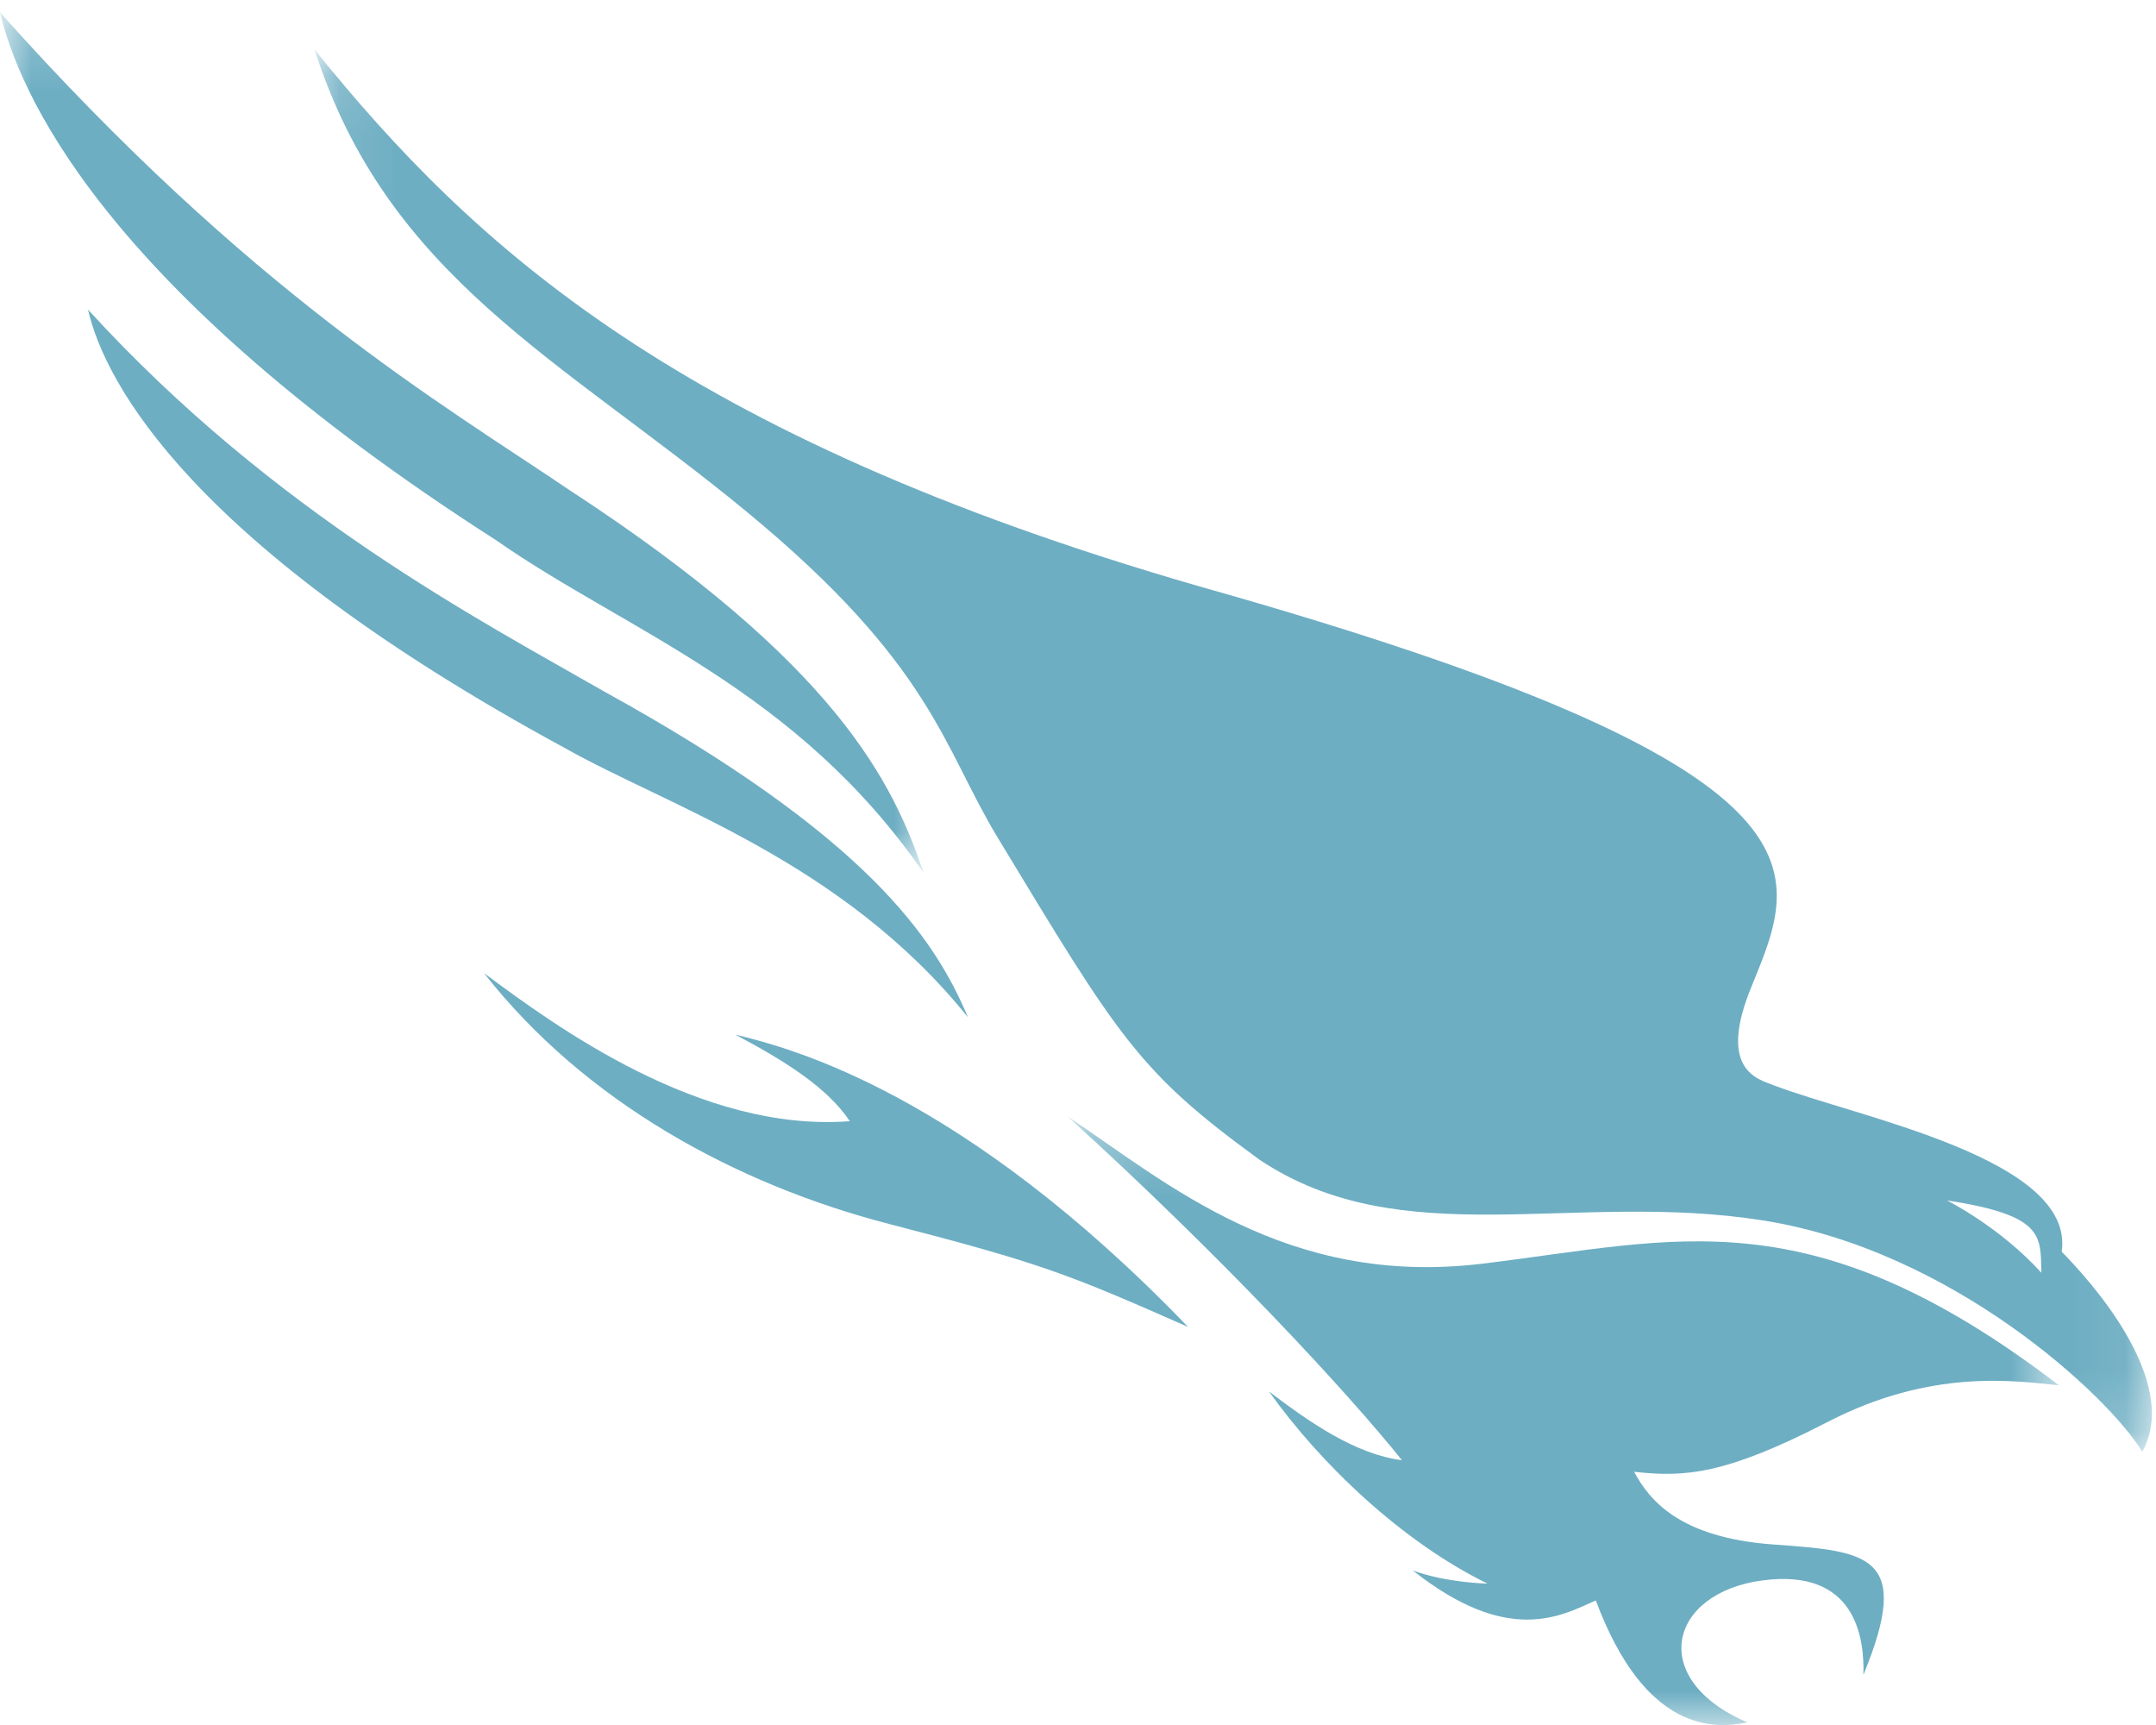
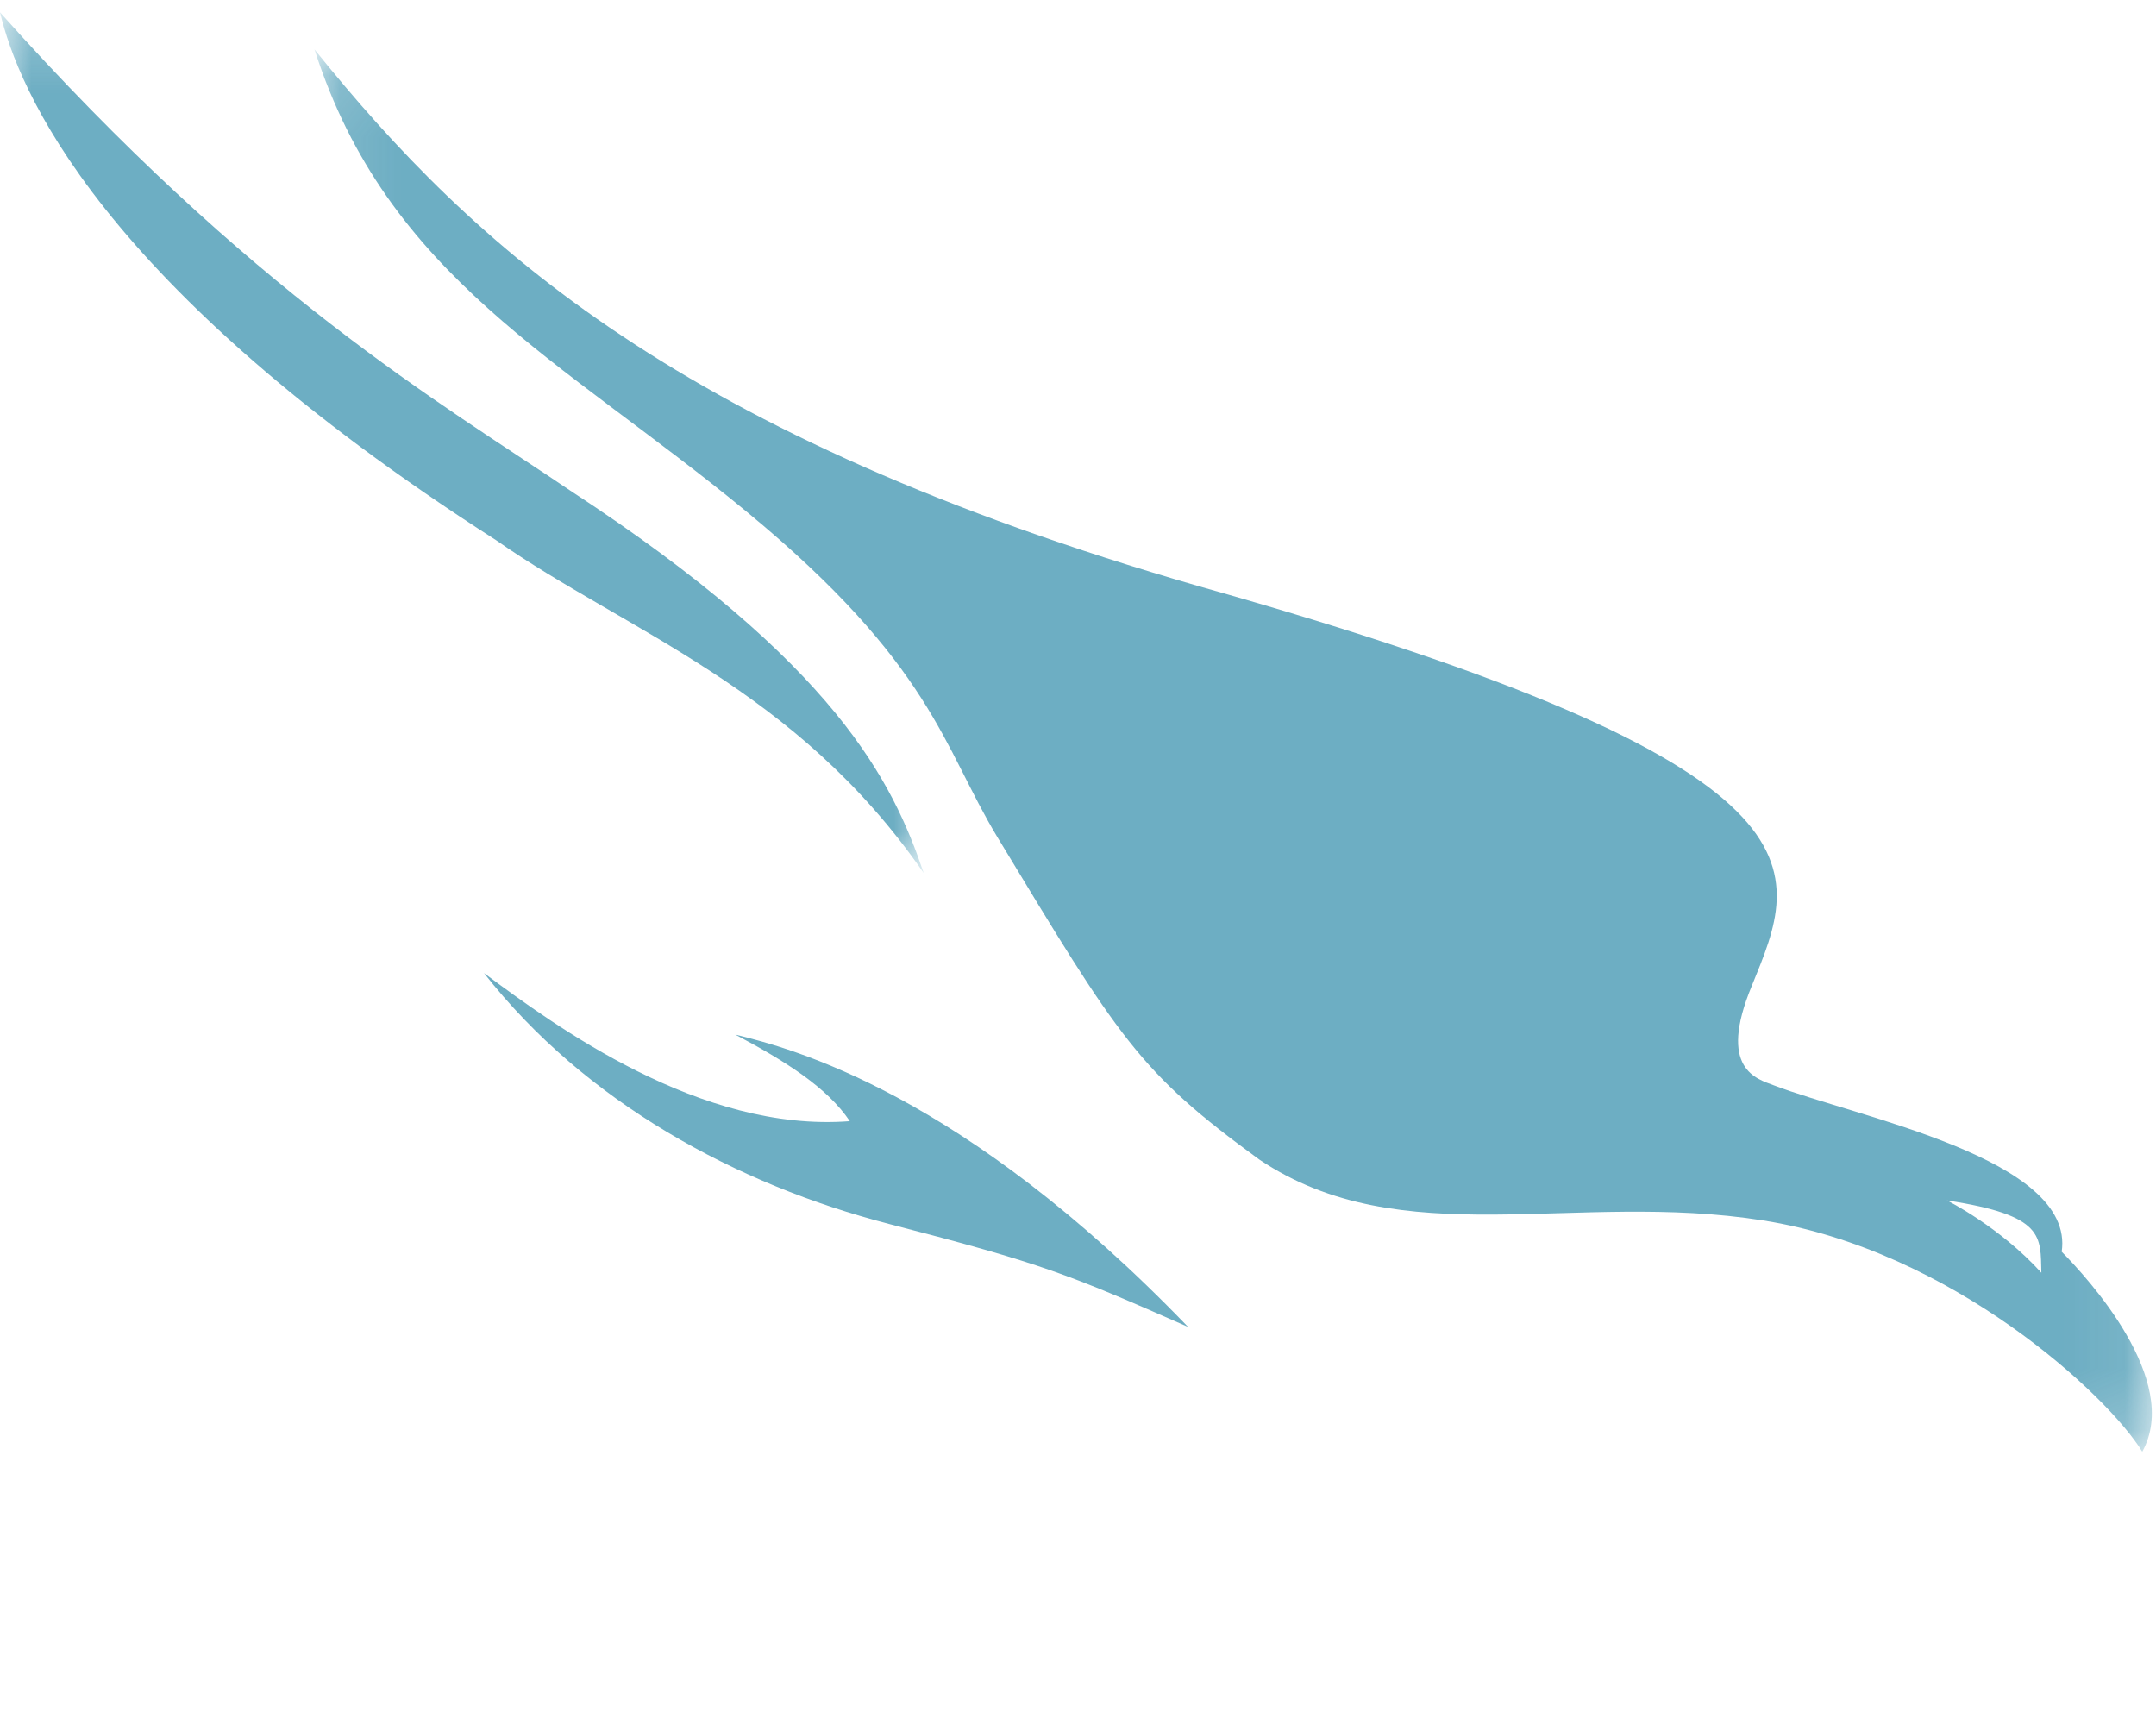
<svg xmlns="http://www.w3.org/2000/svg" xmlns:xlink="http://www.w3.org/1999/xlink" width="35px" height="28px" viewBox="0 0 35 28" version="1.1">
  <title>cs_falcon_icon_teal</title>
  <desc>Created with Sketch.</desc>
  <defs>
-     <polygon id="path-1" points="0.186 0.171 16.282 0.171 16.282 10.051 0.186 10.051" />
    <polygon id="path-3" points="0 0.2 14.996 0.2 14.996 14.172 0 14.172" />
    <polygon id="path-5" points="0.106 0.085 29.932 0.085 29.932 22.846 0.106 22.846" />
  </defs>
  <g id="All-Products-" stroke="none" stroke-width="1" fill="none" fill-rule="evenodd" opacity="0.7">
    <g id="All-Products-Copy-2" transform="translate(-58, -1095)">
      <g id="cs_falcon_icon_teal" transform="translate(58, 1095)">
        <g id="Group-3" transform="translate(17.143, 17.949)">
          <mask id="mask-2" fill="white">
            <use xlink:href="#path-1" />
          </mask>
          <g id="Clip-2" />
-           <path d="M16.282,4.537 C15.531,4.46 14.197,4.27 12.528,5.131 C10.86,5.993 10.204,6.031 9.385,5.941 C9.626,6.392 10.113,7.011 11.647,7.121 C13.18,7.232 13.914,7.28 13.107,9.237 C13.125,8.646 12.99,7.503 11.468,7.704 C9.947,7.905 9.591,9.308 11.223,10.009 C10.693,10.118 9.567,10.183 8.763,8.029 C8.206,8.276 7.348,8.774 5.792,7.542 C6.333,7.744 7.005,7.756 7.005,7.756 C5.623,7.08 4.303,5.824 3.457,4.637 C4.128,5.148 4.868,5.658 5.616,5.753 C4.732,4.649 2.687,2.44 0.186,0.171 C1.795,1.246 3.735,2.946 6.911,2.564 C10.087,2.182 12.221,1.436 16.282,4.537" id="Fill-1" fill="#2F8BA9" mask="url(#mask-2)" />
        </g>
        <path d="M19.286,21.538 C17.347,20.684 16.932,20.513 14.44,19.869 C11.948,19.225 9.496,17.886 7.857,15.795 C9.013,16.655 11.373,18.387 13.796,18.199 C13.428,17.651 12.748,17.224 11.936,16.793 C12.855,17.017 15.626,17.738 19.286,21.538" id="Fill-4" fill="#2F8BA9" />
        <g id="Group-8">
          <mask id="mask-4" fill="white">
            <use xlink:href="#path-3" />
          </mask>
          <g id="Clip-7" />
          <path d="M14.996,14.172 C14.491,12.688 13.58,10.787 9.26,7.965 C7.156,6.542 4.067,4.755 -4.61538462e-05,0.2 C0.291,1.427 1.576,4.621 8.051,8.767 C10.178,10.254 12.924,11.171 14.996,14.172" id="Fill-6" fill="#2F8BA9" mask="url(#mask-4)" />
        </g>
-         <path d="M15.714,16.513 C15.171,15.227 14.079,13.577 9.802,11.221 C7.829,10.087 4.459,8.343 1.429,5.026 C1.704,6.223 3.11,8.854 9.164,12.139 C10.84,13.087 13.674,13.976 15.714,16.513" id="Fill-9" fill="#2F8BA9" />
        <g id="Group-13" transform="translate(5, 0.718)">
          <mask id="mask-6" fill="white">
            <use xlink:href="#path-5" />
          </mask>
          <g id="Clip-12" />
          <path d="M26.606,18.767 C28.202,19.01 28.122,19.352 28.139,19.941 C27.46,19.192 26.606,18.767 26.606,18.767 M14.459,8.797 C6.043,6.366 2.695,3.298 0.106,0.085 C1.288,3.783 4.108,5.106 7.121,7.588 C10.133,10.071 10.305,11.405 11.192,12.871 C13.169,16.139 13.484,16.679 15.445,18.105 C17.758,19.654 20.555,18.606 23.622,19.092 C26.69,19.577 29.226,21.938 29.777,22.846 C30.421,21.688 28.884,20.019 28.469,19.6 C28.69,18.083 25.137,17.416 23.791,16.897 C23.527,16.795 22.873,16.642 23.44,15.28 C24.205,13.401 25.002,11.766 14.459,8.797" id="Fill-11" fill="#2F8BA9" mask="url(#mask-6)" />
        </g>
      </g>
    </g>
  </g>
</svg>